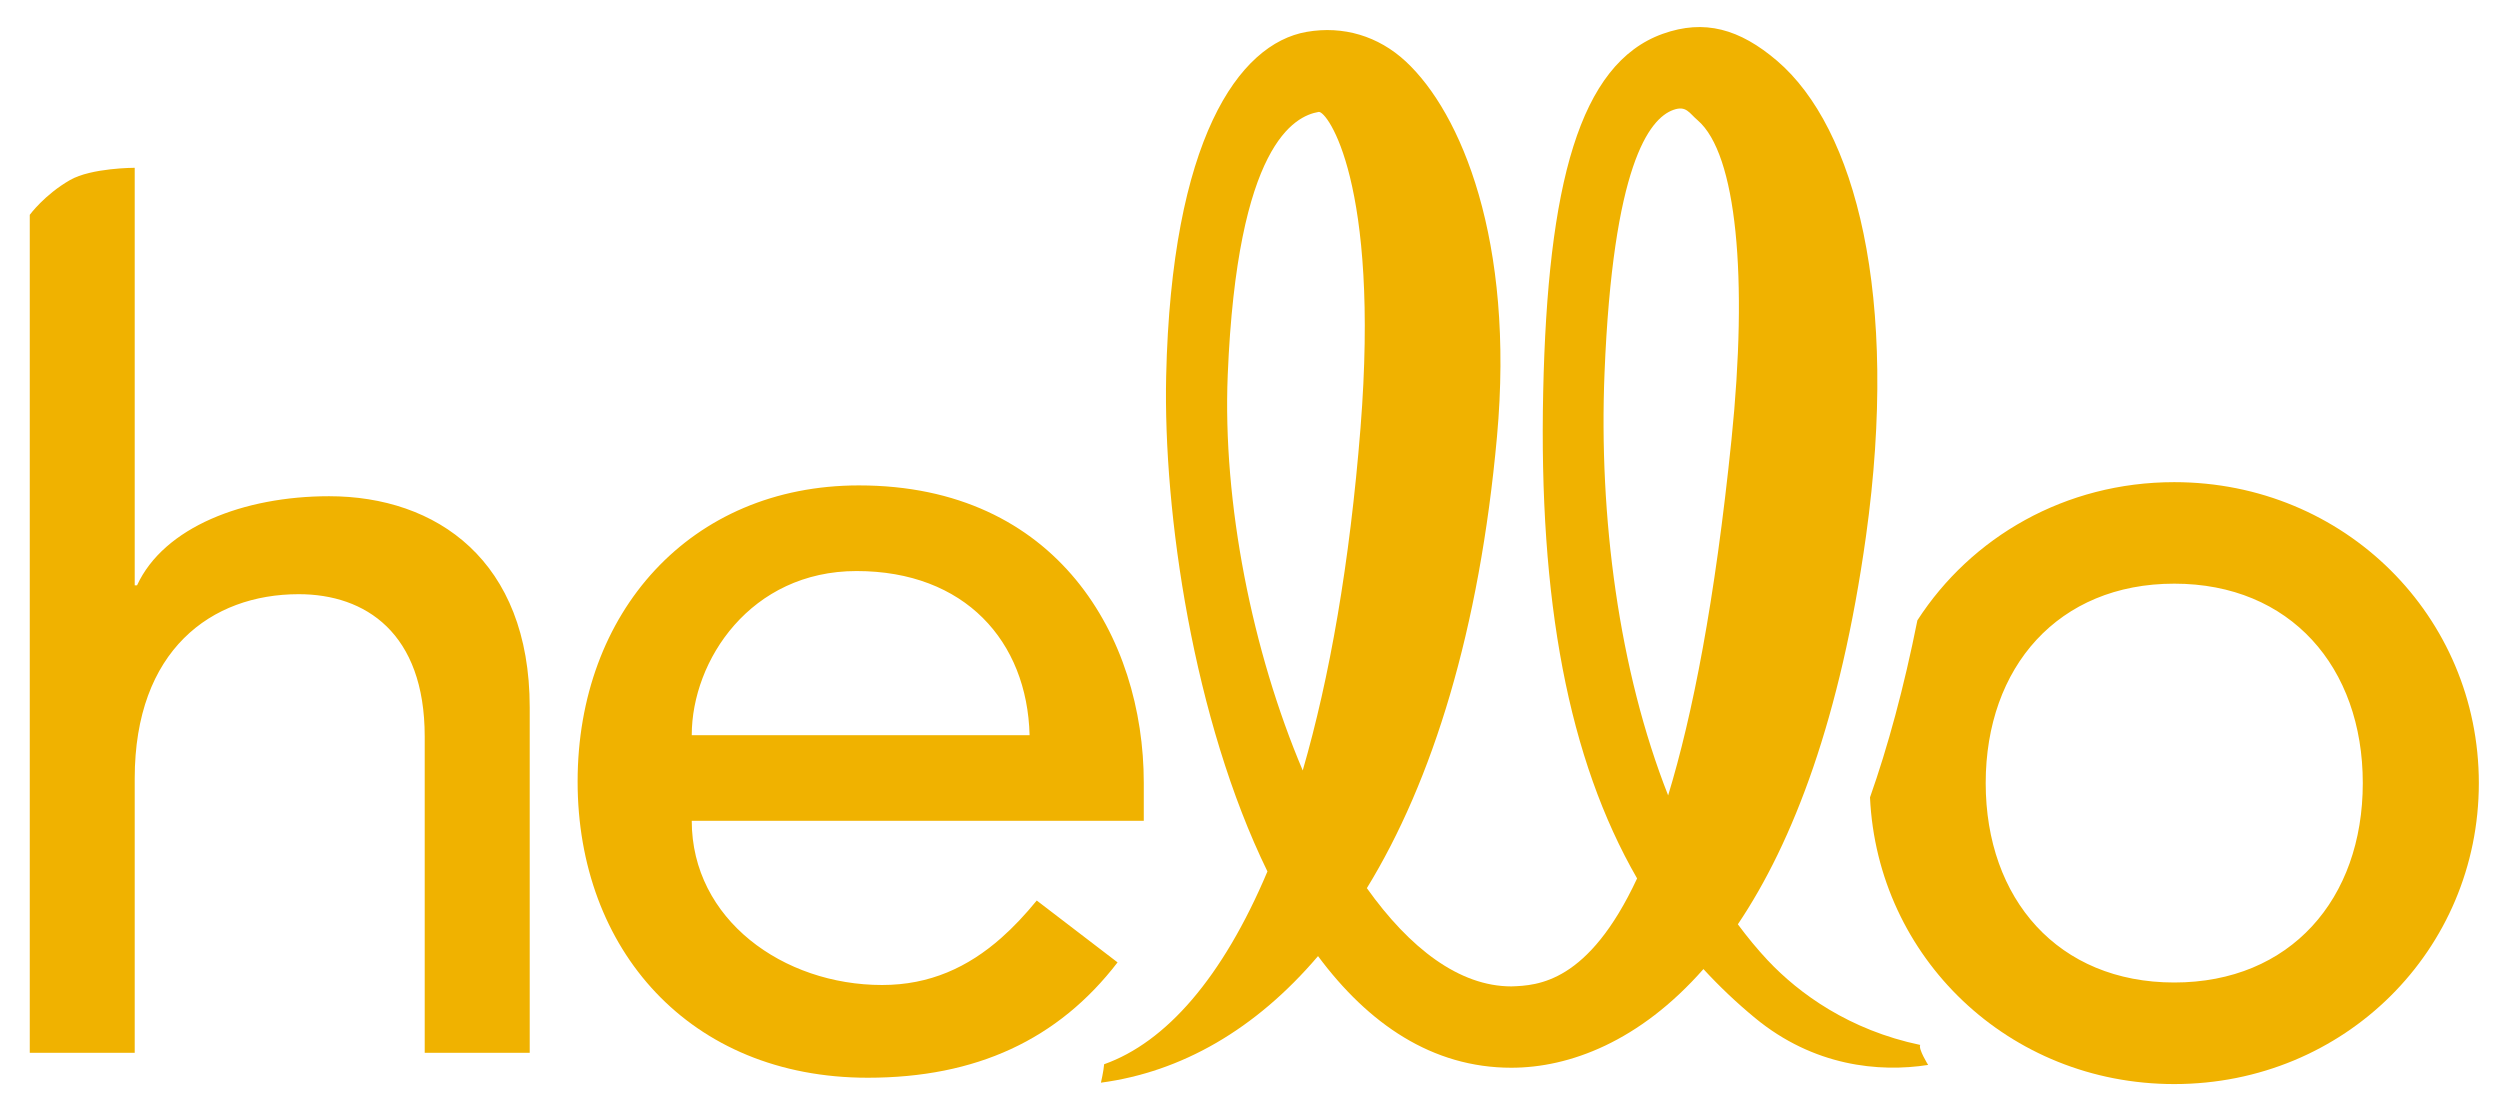
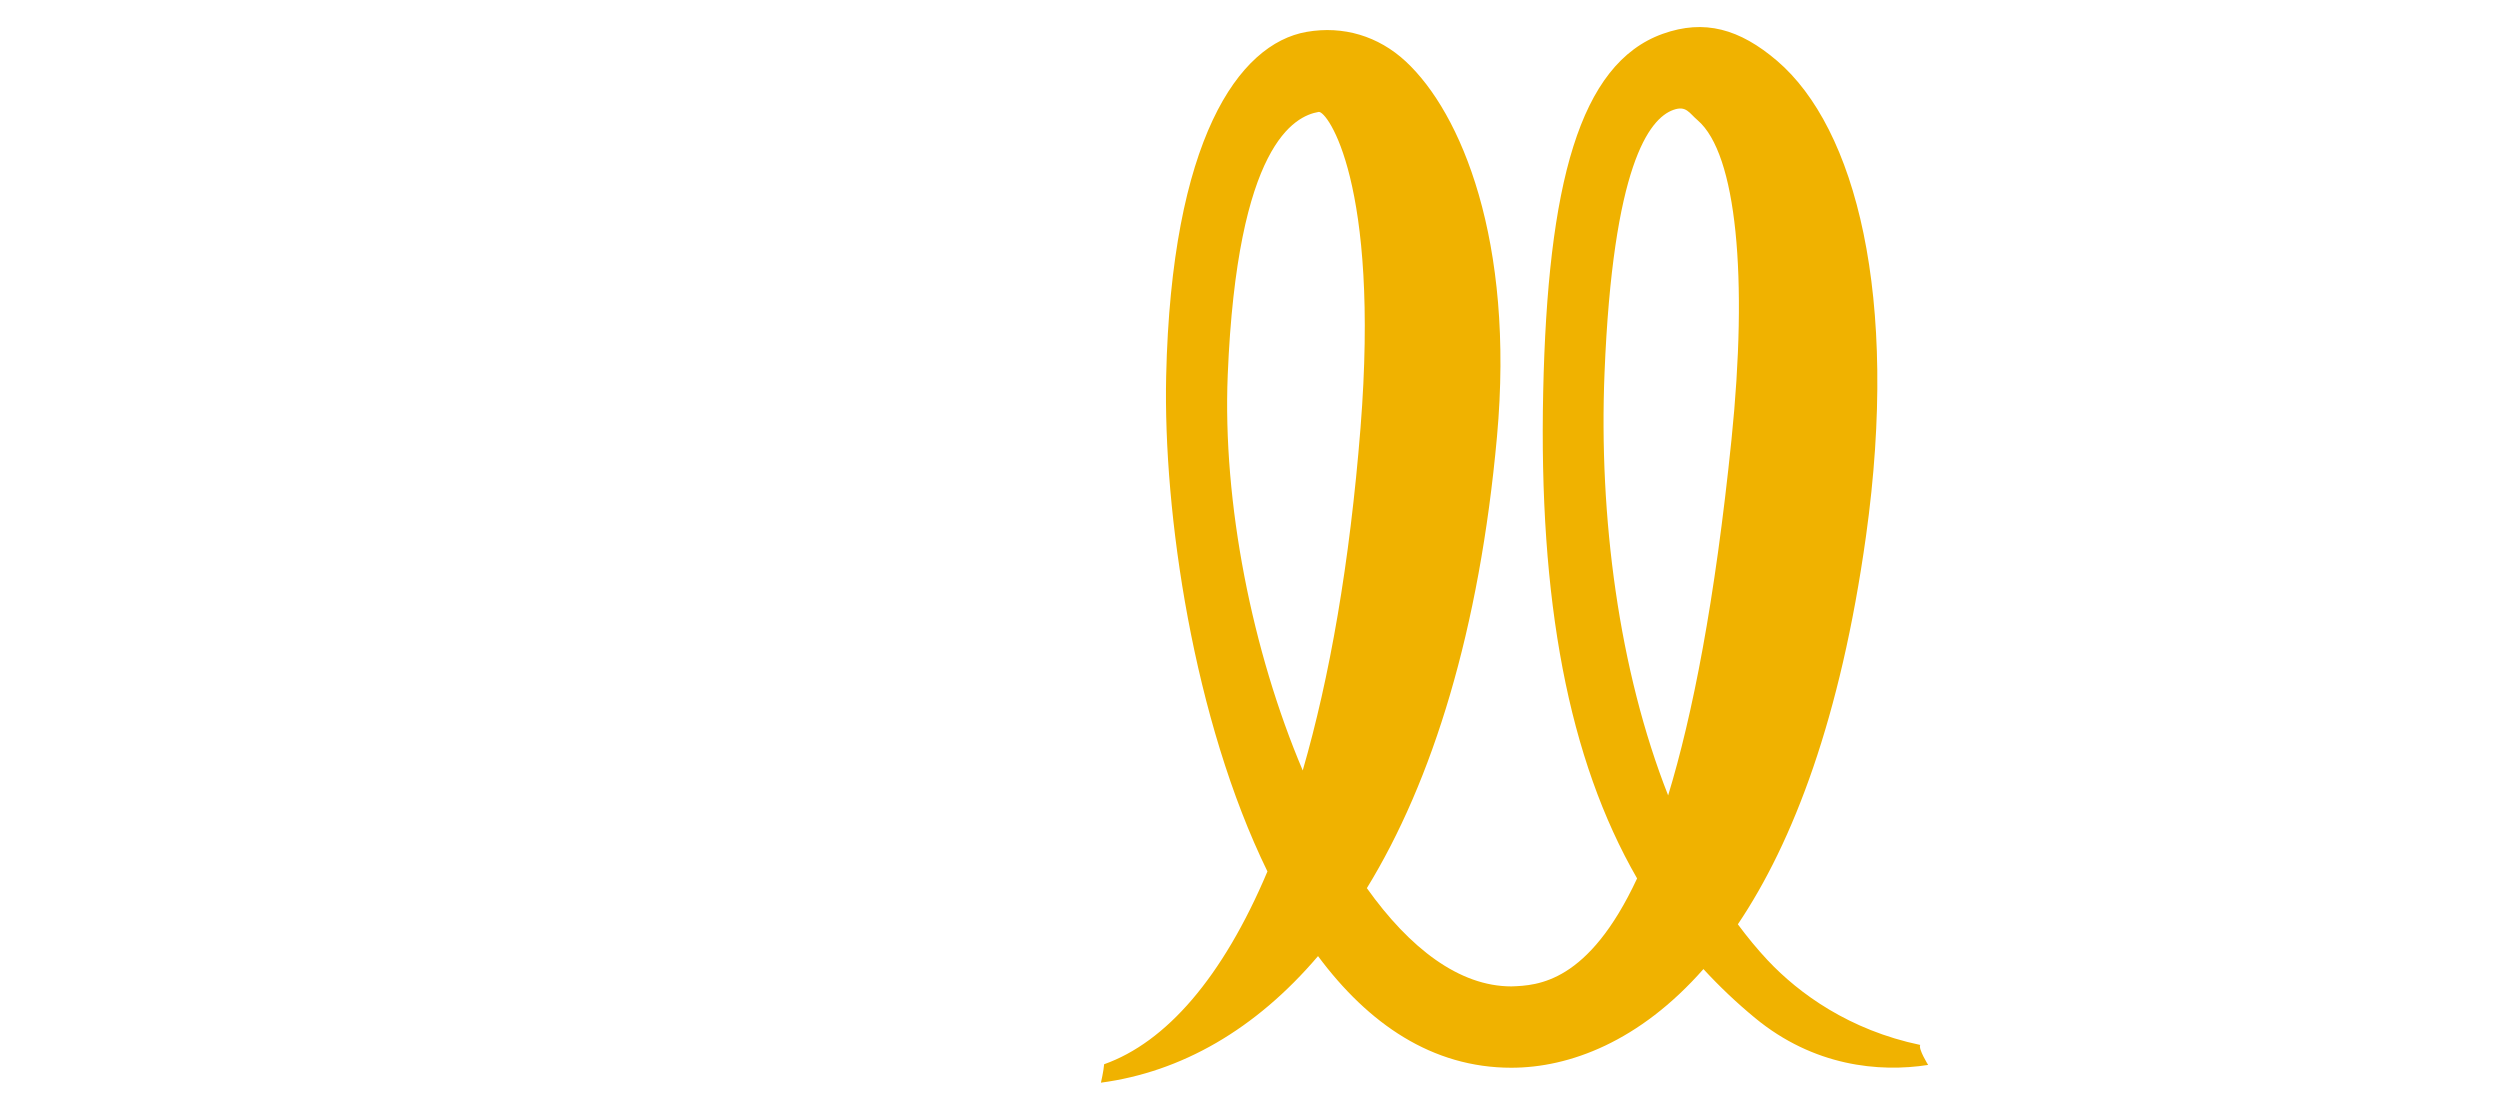
<svg xmlns="http://www.w3.org/2000/svg" viewBox="0,0,43,19" style="enable-background:new 0 0 43 19;" version="1.1">
  <defs />
  <g id="layer0">
    <path d="M33.028,17.973C31.81,17.718 30.945,17.091 30.407,16.52C30.226,16.327 30.054,16.118 29.891,15.898C30.844,14.482 31.659,12.347 32.095,9.222C32.672,5.087 31.915,2.201 30.567,1.047C29.922,0.496 29.316,0.326 28.599,0.582C27.162,1.096 26.62,3.185 26.543,6.736C26.465,10.328 26.974,13.052 28.158,15.109C27.32,16.907 26.45,16.951 25.995,16.966C25.101,16.966 24.247,16.311 23.51,15.276C24.643,13.428 25.446,10.835 25.748,7.512C26.055,4.136 25.13,1.939 24.178,1.056C23.708,0.62 23.104,0.439 22.476,0.548L22.476,0.548C21.297,0.752 20.149,2.417 20.058,6.469C20.006,8.823 20.526,12.379 21.8,14.989C21.026,16.822 20.052,17.928 18.991,18.305C18.983,18.419 18.936,18.622 18.936,18.622C20.317,18.438 21.596,17.708 22.67,16.445C23.535,17.609 24.633,18.365 25.995,18.365C26.992,18.365 28.2,17.917 29.299,16.668C29.573,16.966 29.869,17.247 30.188,17.51C31.193,18.338 32.316,18.449 33.164,18.317C33.164,18.317 32.99,18.038 33.028,17.973L33.028,17.973ZM23.401,7.359C23.215,9.692 22.87,11.655 22.407,13.252C21.541,11.21 21.026,8.652 21.117,6.448C21.28,2.478 22.269,1.996 22.681,1.925L22.681,1.925C22.824,1.901 23.736,3.135 23.401,7.359L23.401,7.359ZM27.598,6.414C27.742,2.856 28.362,2.04 28.782,1.89C29.004,1.811 29.052,1.943 29.199,2.068C29.873,2.645 30.067,4.778 29.782,7.557C29.497,10.344 29.112,12.303 28.692,13.681C27.844,11.53 27.497,8.885 27.598,6.414L27.598,6.414Z" fill="#f0b200" fill-rule="evenodd" />
-     <path d="M37.397,8.293C35.521,8.293 33.903,9.238 32.979,10.67C32.747,11.831 32.472,12.842 32.164,13.715C32.292,16.469 34.55,18.646 37.397,18.646C40.328,18.646 42.636,16.338 42.636,13.469C42.636,10.601 40.328,8.293 37.397,8.293L37.397,8.293ZM37.397,16.899C35.401,16.899 34.154,15.465 34.154,13.469C34.154,11.473 35.401,10.039 37.397,10.039C39.393,10.039 40.64,11.473 40.64,13.469C40.64,15.465 39.393,16.899 37.397,16.899L37.397,16.899ZM14.774,8.349C11.869,8.349 9.935,10.538 9.935,13.443C9.935,16.328 11.858,18.537 14.926,18.537C16.788,18.537 18.2,17.883 19.222,16.553L17.832,15.489C17.637,15.728 17.435,15.944 17.221,16.133C16.649,16.638 15.992,16.942 15.172,16.942C13.473,16.942 11.898,15.816 11.898,14.118L19.673,14.118L19.673,13.464C19.673,10.968 18.19,8.349 14.774,8.349L14.774,8.349ZM11.898,12.645C11.898,11.356 12.912,9.822 14.733,9.822C16.595,9.822 17.668,11.029 17.709,12.645L11.898,12.645L11.898,12.645ZM9.111,12.167L9.111,18.108L7.305,18.108L7.305,12.668C7.305,10.883 6.282,10.22 5.138,10.22C3.634,10.22 2.317,11.183 2.317,13.39L2.317,18.108L0.512,18.108L0.512,3.695C0.512,3.695 0.764,3.35 1.204,3.097C1.571,2.886 2.317,2.886 2.317,2.886L2.317,10.068L2.357,10.068C2.819,9.065 4.195,8.535 5.66,8.535C7.506,8.535 9.111,9.639 9.111,12.167L9.111,12.167Z" fill="#f0b200" fill-rule="evenodd" />
  </g>
</svg>